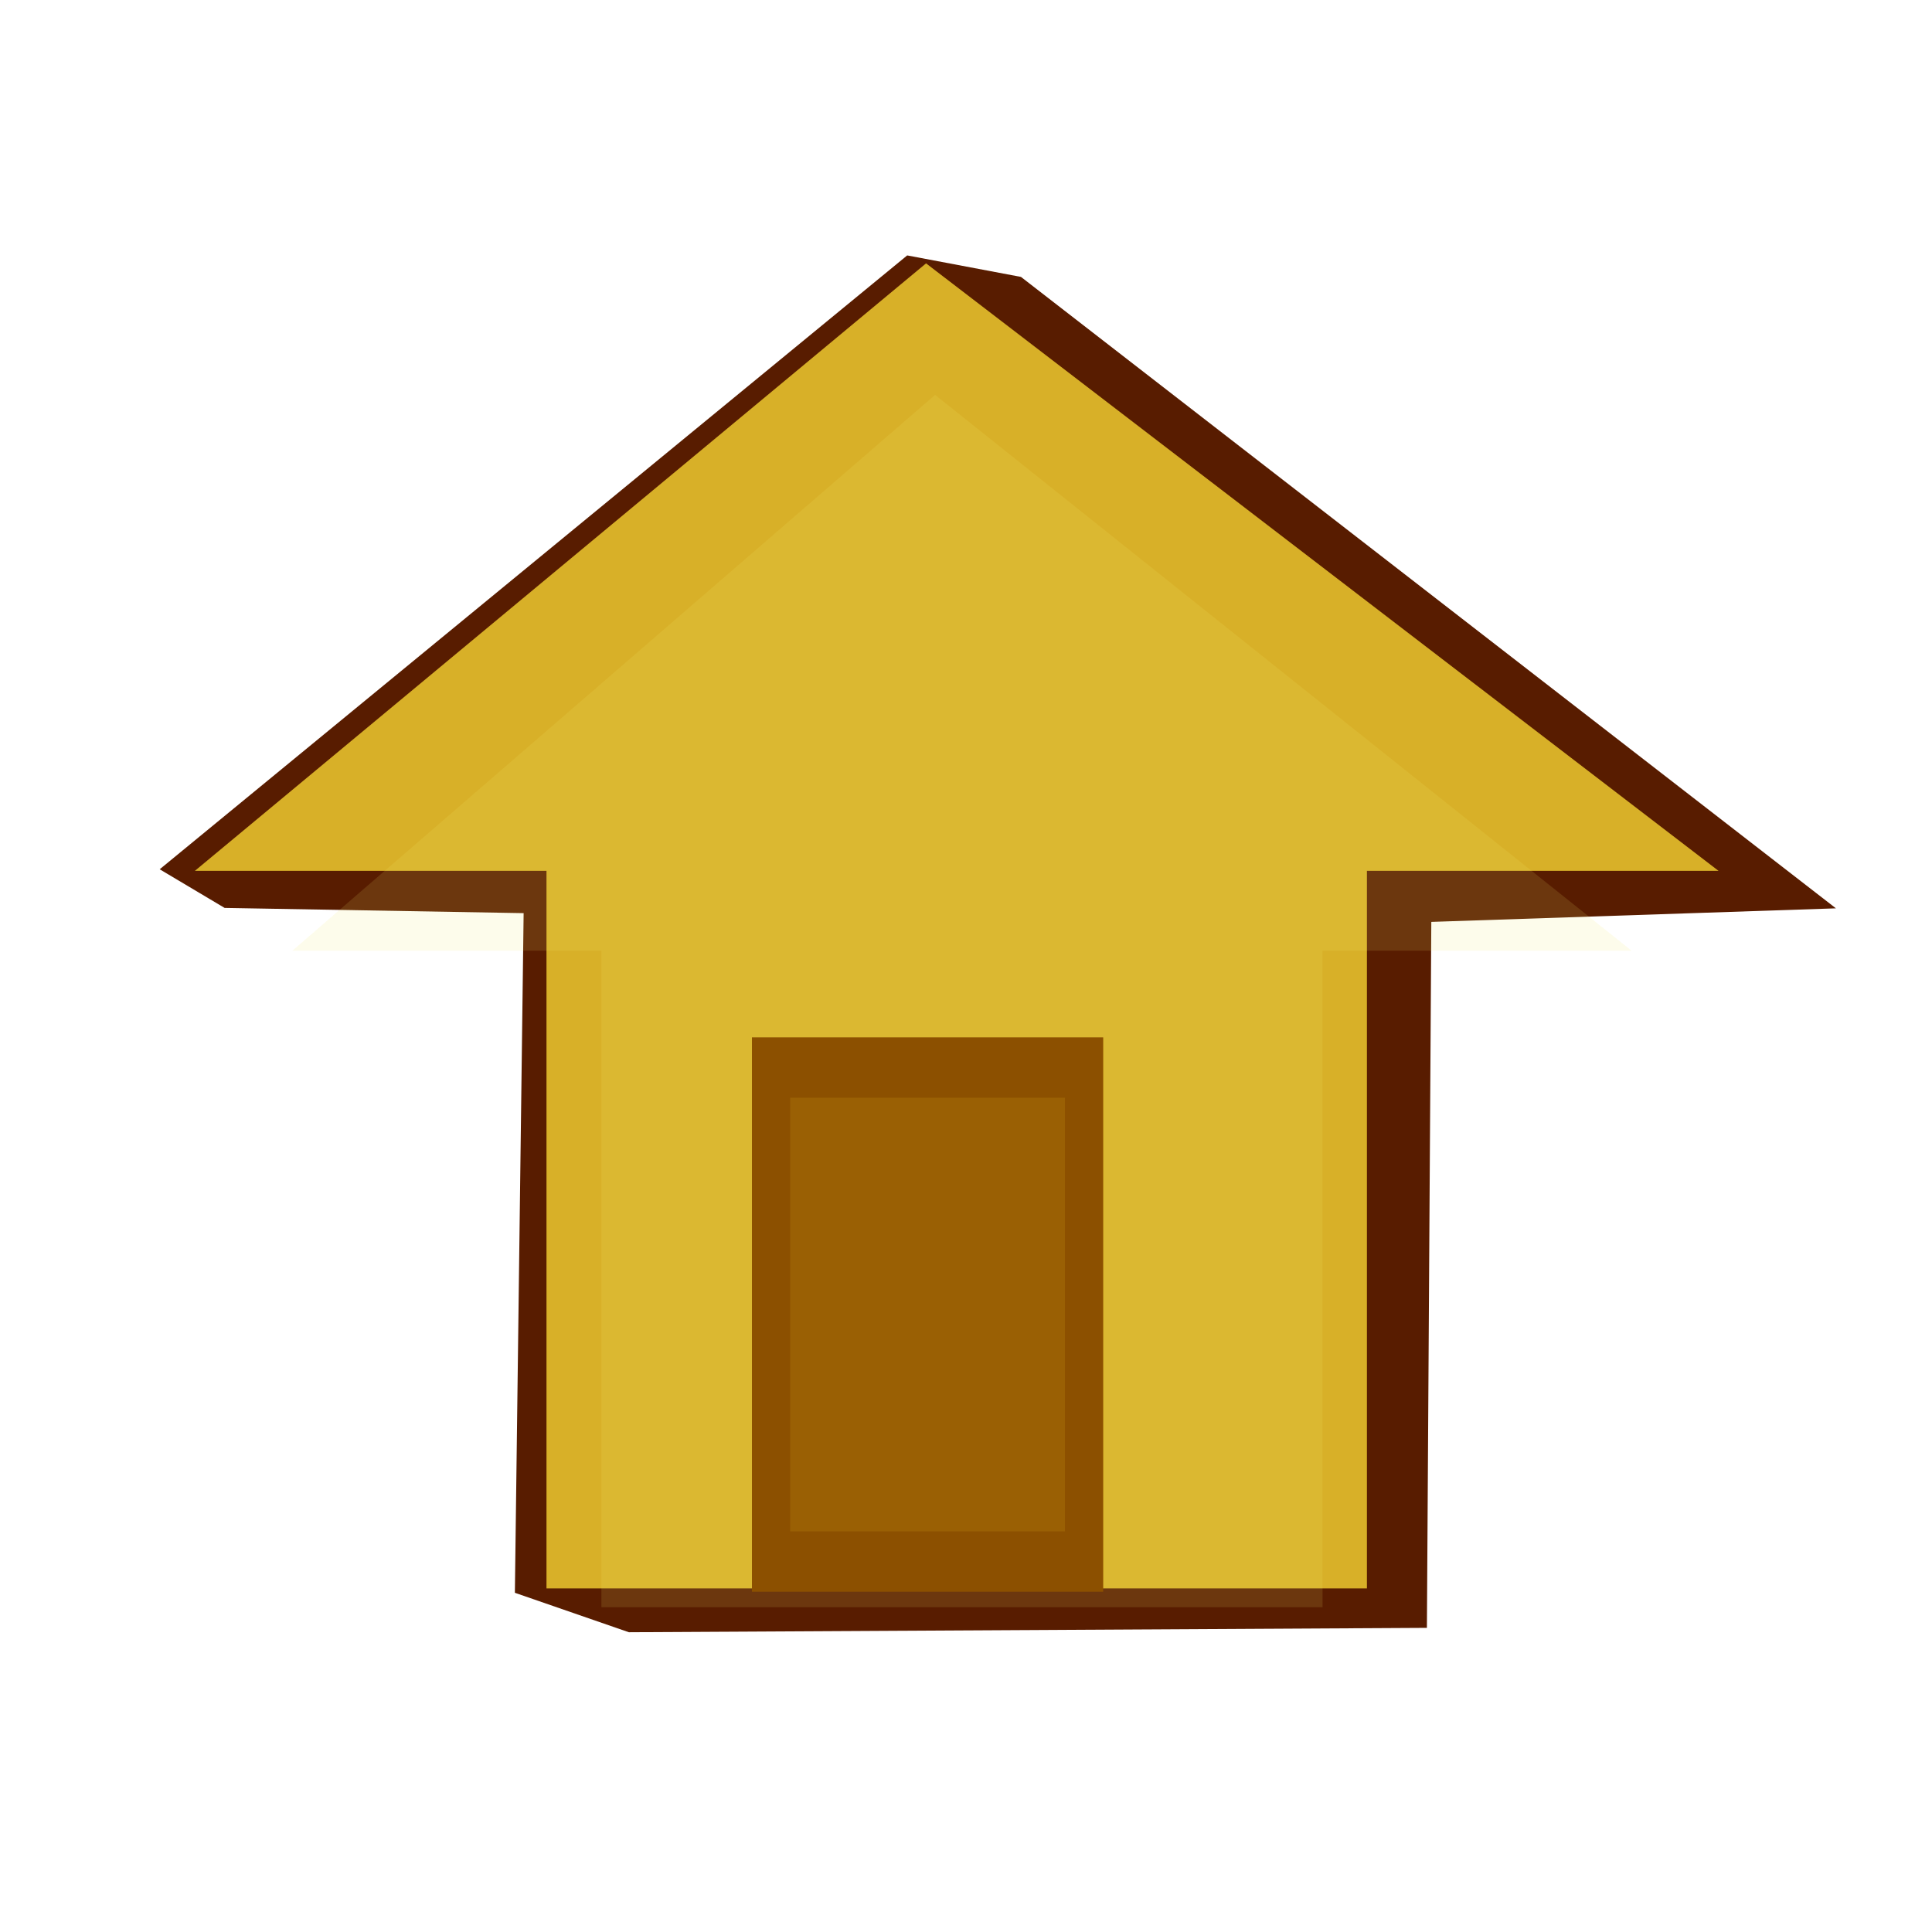
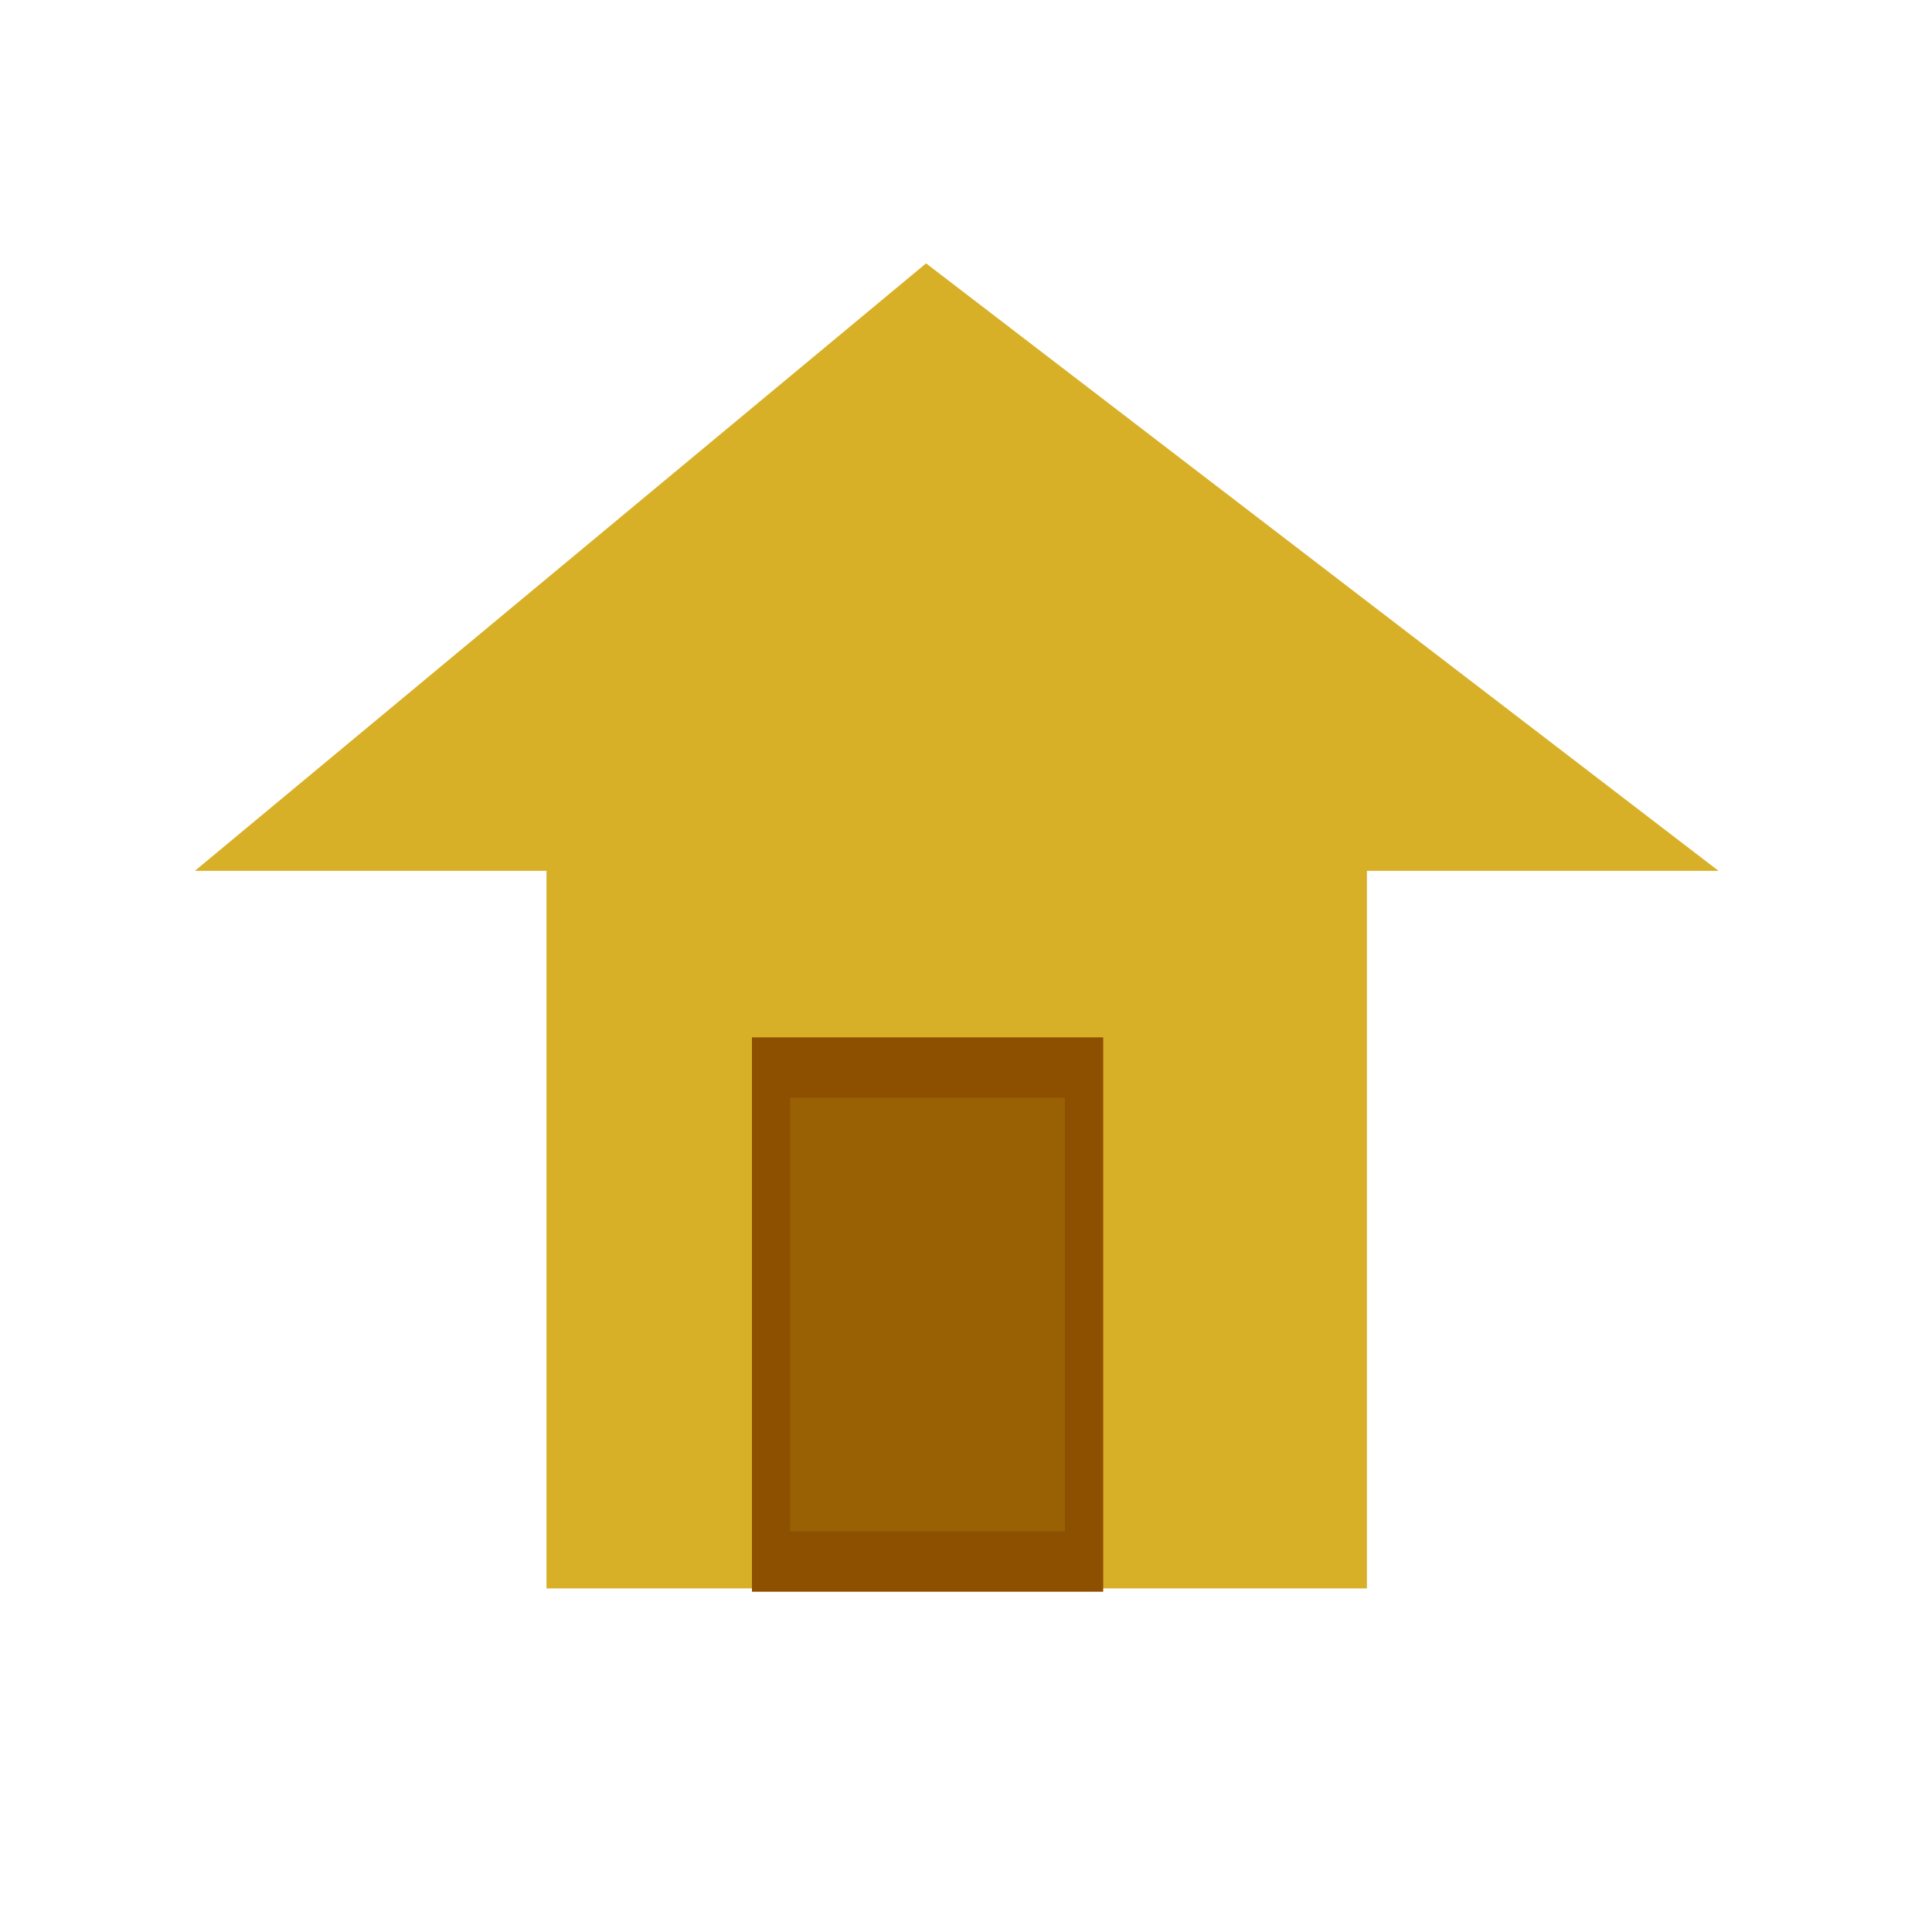
<svg xmlns="http://www.w3.org/2000/svg" version="1.1" viewBox="0 0 64 64">
  <defs>
    <filter id="b" x="-.185" y="-.117" width="1.37" height="1.234">
      <feGaussianBlur stdDeviation="0.702" />
    </filter>
    <filter id="a">
      <feGaussianBlur stdDeviation="1.628" />
    </filter>
  </defs>
  <g stroke-width="0">
-     <path d="m17.056 52.763 3.776 1.307 26.436-0.145 0.146-23.386 13.404-0.449-26.997-20.917-3.769-0.712-24.762 20.335 2.151 1.28 9.905 0.173z" fill="#581c00" />
    <path d="m6.455 28.848 24.222-20.124 26.252 20.124h-11.648v23.77h-27.178v-23.77z" fill="#d8b028" />
-     <rect width="64" height="64" opacity="0" />
-     <path transform="matrix(.966 0 0 1.026 1.957 1.88)" d="m8 28.863 22.041-17.946 23.886 17.946h-10.599v21.197h-24.73v-21.197z" fill="#f4e868" filter="url(#a)" opacity=".366" />
    <rect x="24.909" y="34.364" width="11.636" height="18.364" fill="#8c5000" />
    <rect x="26.176" y="36.364" width="9.102" height="14.364" fill="#d4a418" filter="url(#b)" opacity=".434" />
  </g>
</svg>